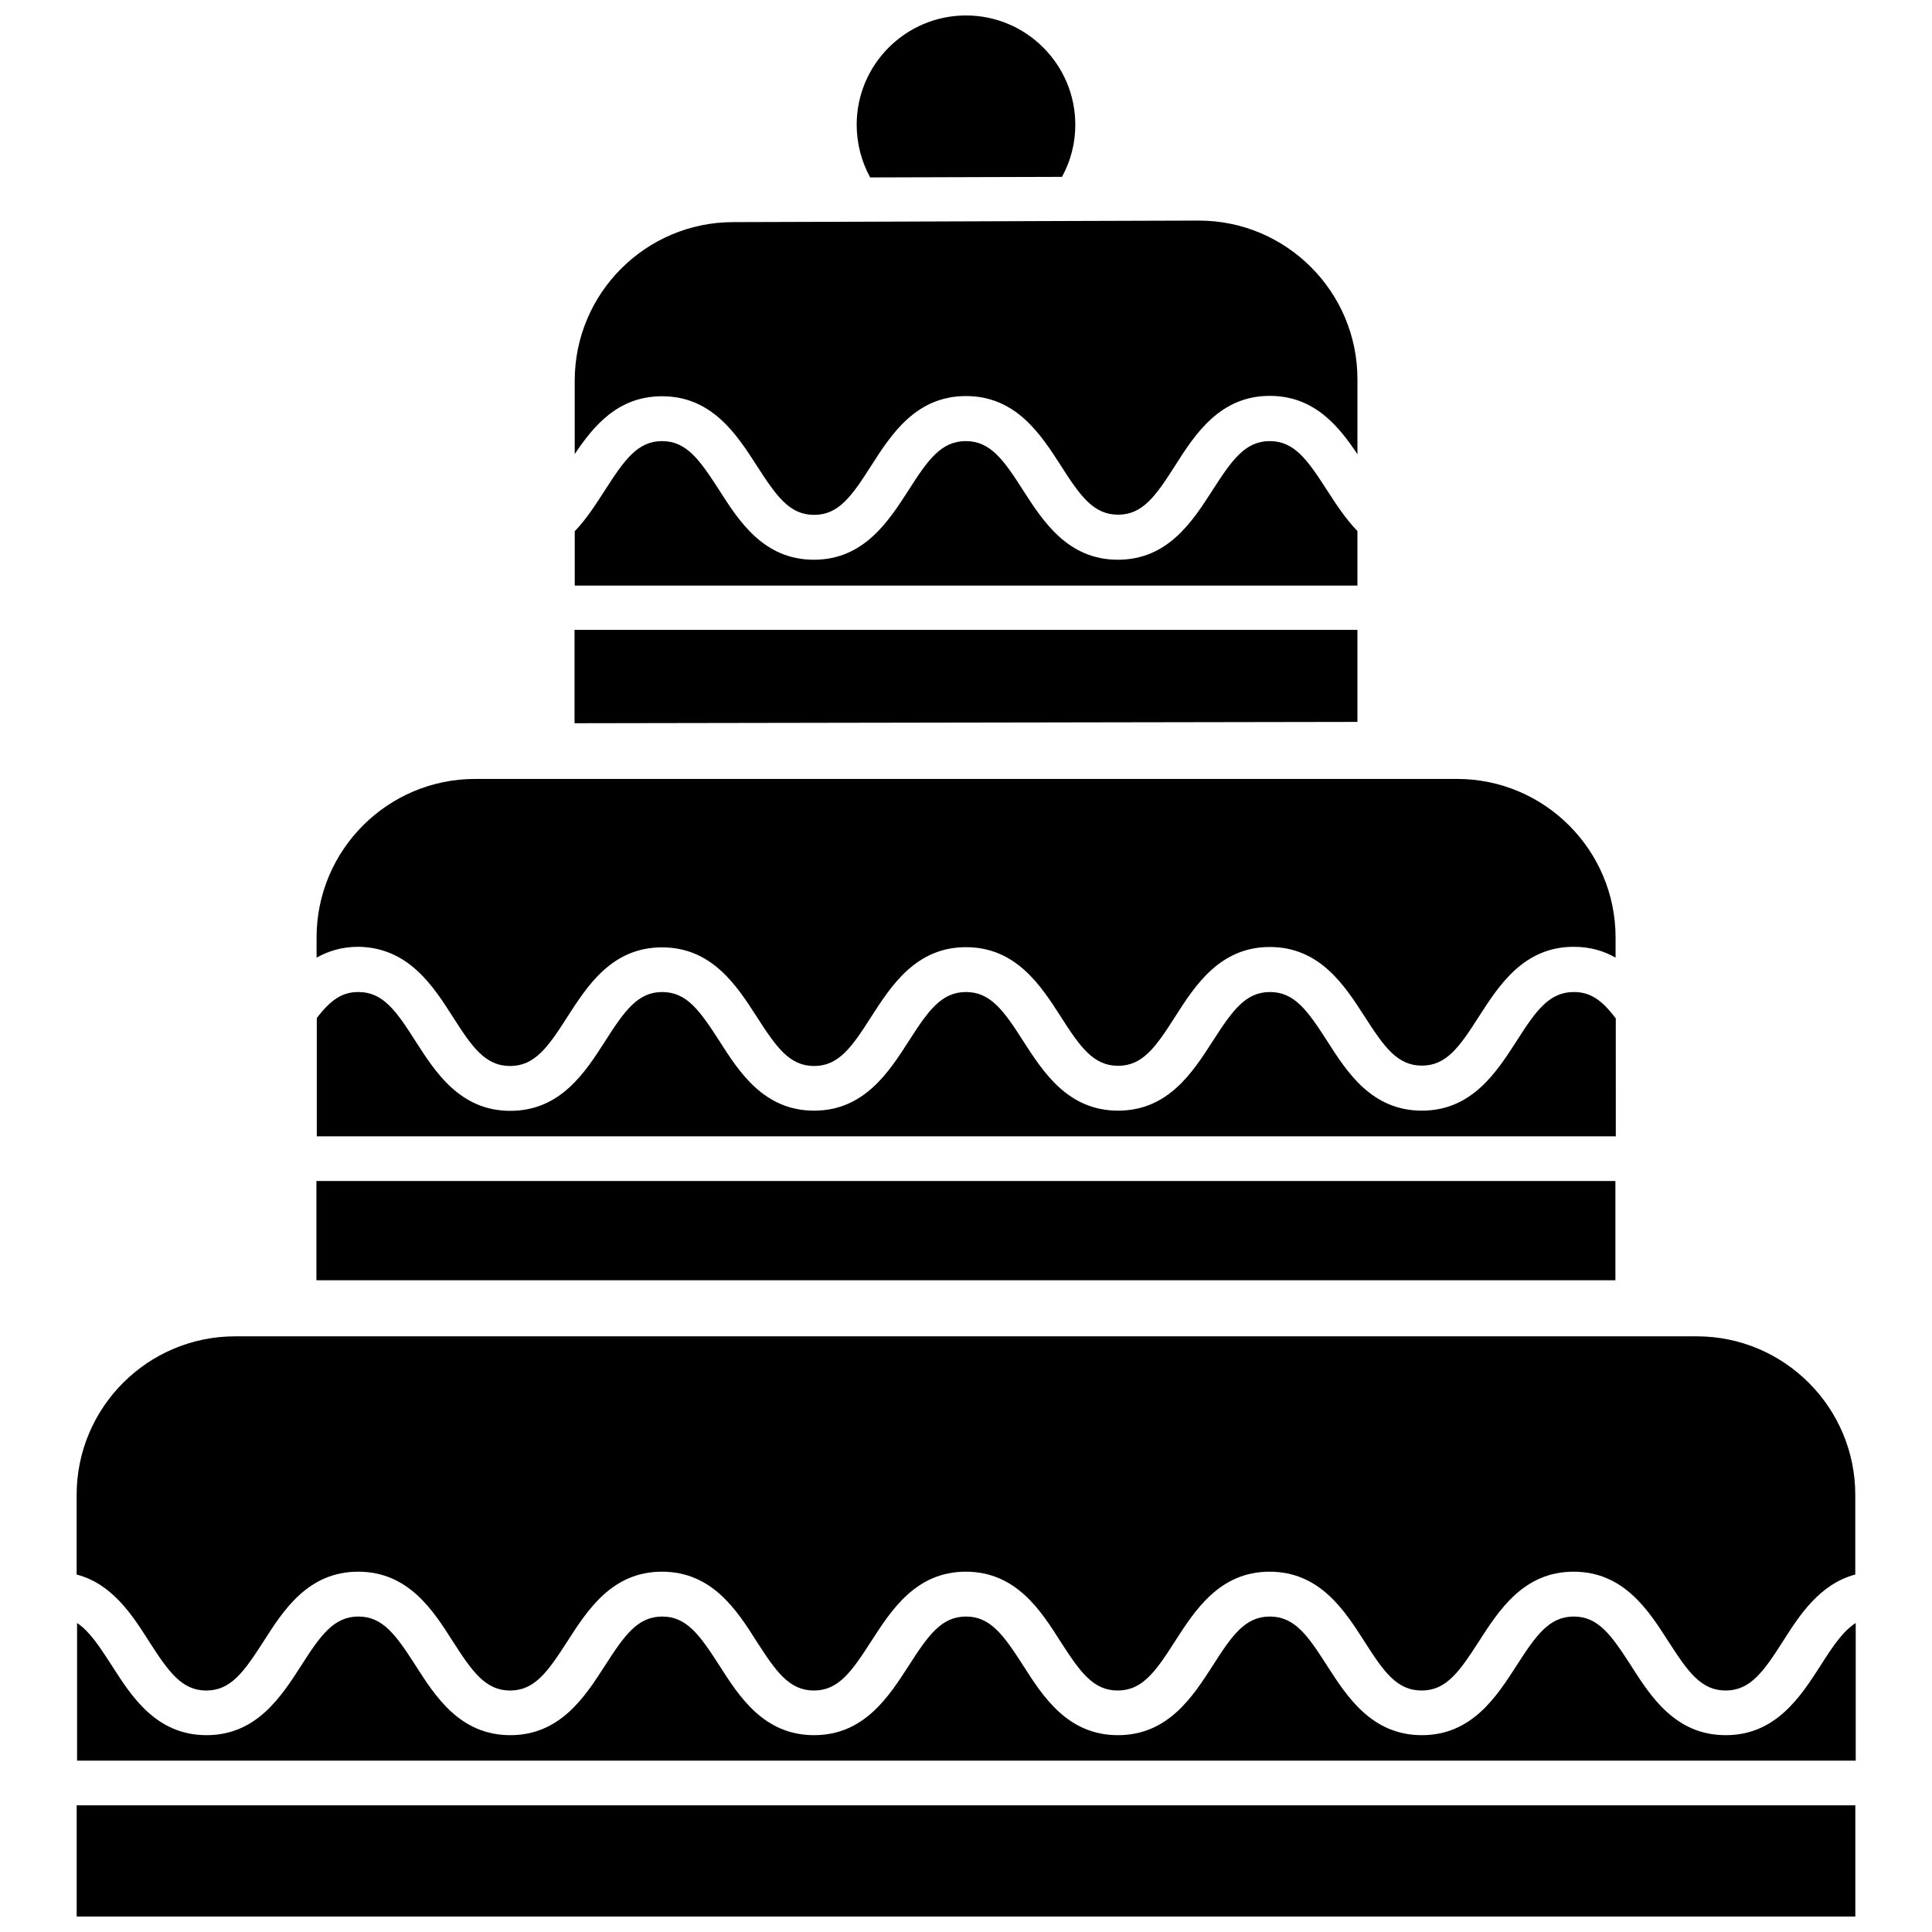
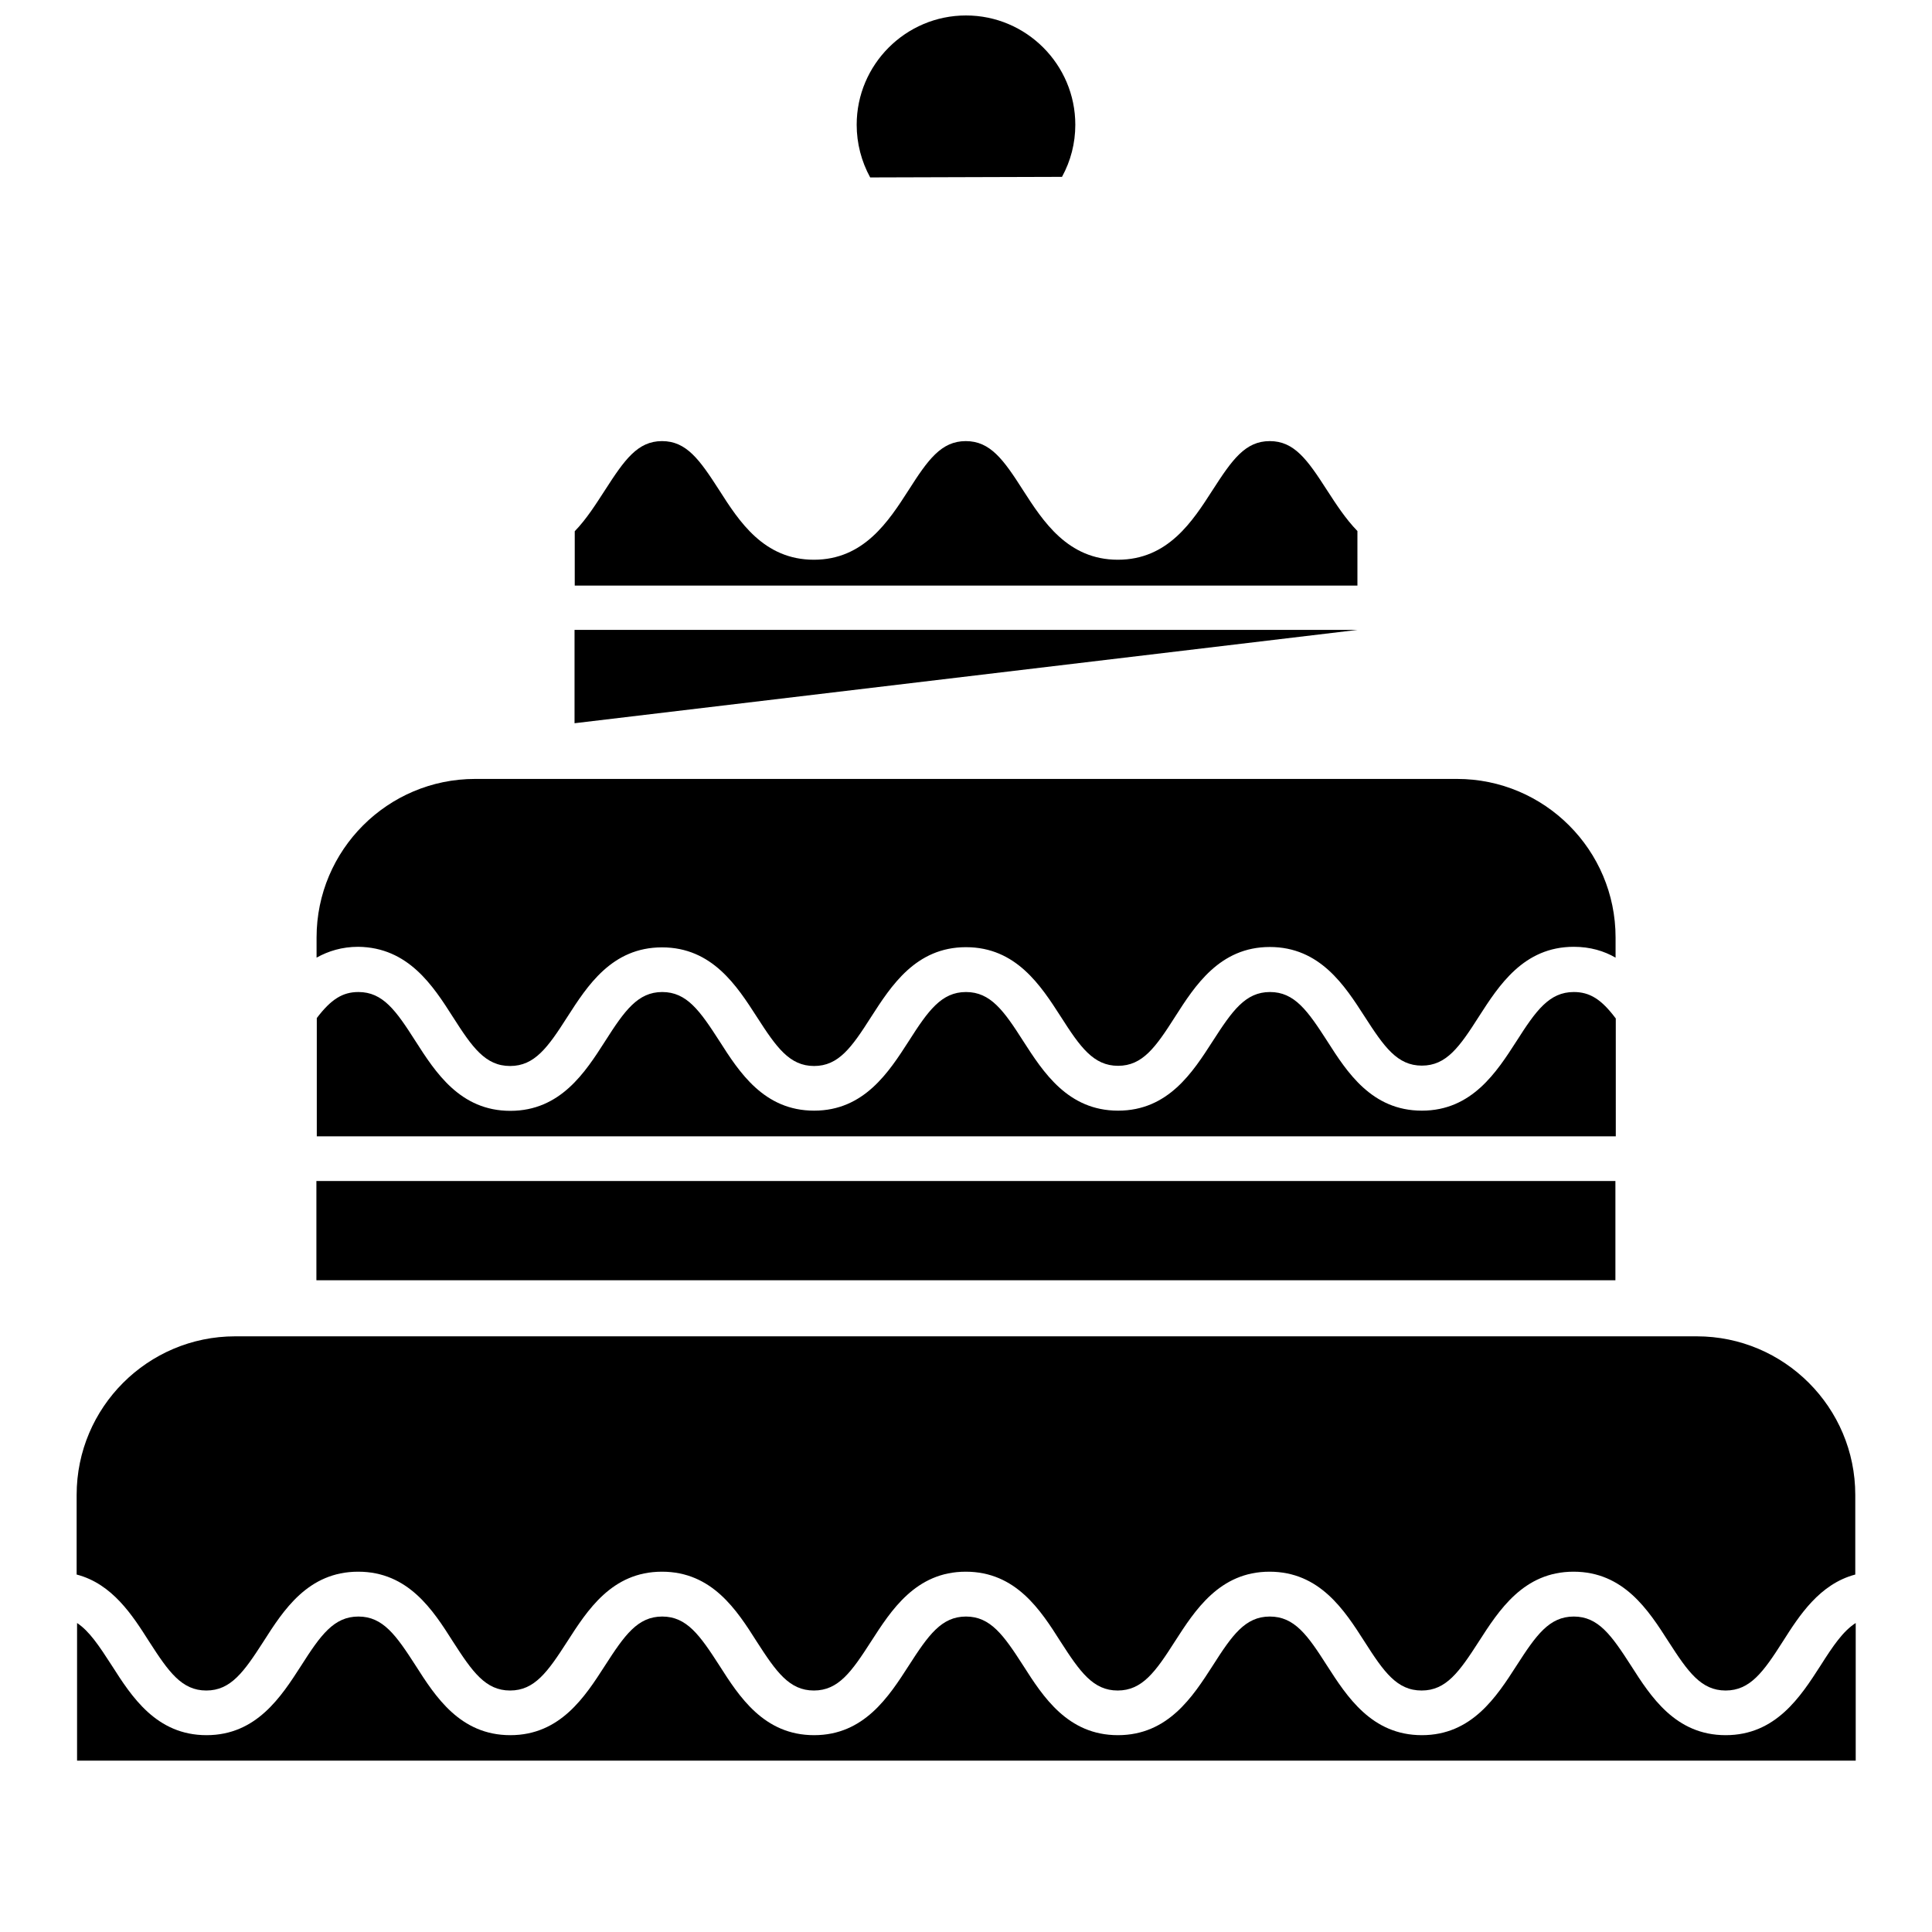
<svg xmlns="http://www.w3.org/2000/svg" width="800px" height="800px" version="1.1" viewBox="144 144 512 512">
  <defs>
    <clipPath id="b">
      <path d="m164 622h472v29.902h-472z" />
    </clipPath>
    <clipPath id="a">
      <path d="m371 148.09h58v43.906h-58z" />
    </clipPath>
  </defs>
  <g clip-path="url(#b)">
-     <path d="m164.32 622.43h471.36v29.473h-471.36z" />
-   </g>
+     </g>
  <path d="m626.46 585.4c-5.289 8.211-11.84 18.438-25.141 18.438-13.301 0-19.852-10.227-25.09-18.438-5.188-8.062-8.664-13-15.164-13s-9.977 4.938-15.164 13c-5.289 8.211-11.84 18.438-25.09 18.438-13.301 0-19.852-10.227-25.141-18.438-5.141-8.062-8.613-13-15.164-13-6.5 0-9.977 4.938-15.113 13-5.289 8.211-11.84 18.438-25.141 18.438-13.301 0-19.852-10.227-25.09-18.438-5.188-8.062-8.664-13-15.164-13s-9.977 4.938-15.164 13c-5.289 8.211-11.84 18.438-25.09 18.438-13.301 0-19.852-10.227-25.09-18.438-5.188-8.062-8.664-13-15.164-13s-9.977 4.938-15.164 13c-5.289 8.211-11.84 18.438-25.09 18.438-13.301 0-19.852-10.227-25.09-18.438-5.188-8.062-8.664-13-15.164-13s-10.027 4.938-15.164 13c-5.289 8.211-11.84 18.438-25.09 18.438-13.301 0-19.852-10.227-25.09-18.438-3.375-5.238-5.996-9.168-9.219-11.285v36.477h471.36v-36.477c-3.328 2.113-6 6.043-9.324 11.285z" />
  <path d="m593.66 498.14h-387.33c-23.176 0-42.02 18.844-42.02 42.02v21.109c9.473 2.469 14.812 10.832 19.195 17.734 5.188 8.062 8.664 13 15.164 13s9.977-4.938 15.164-13c5.238-8.211 11.789-18.488 25.09-18.488 13.301 0 19.852 10.227 25.09 18.488 5.188 8.062 8.664 13 15.164 13s9.977-4.938 15.164-13c5.289-8.211 11.789-18.488 25.09-18.488s19.852 10.227 25.09 18.488c5.188 8.062 8.664 13 15.164 13s9.977-4.938 15.164-13c5.289-8.211 11.84-18.488 25.09-18.488 13.301 0 19.852 10.227 25.09 18.488 5.188 8.062 8.664 13 15.164 13s10.027-4.938 15.164-13c5.289-8.211 11.84-18.488 25.09-18.488 13.301 0 19.852 10.227 25.141 18.488 5.141 8.062 8.613 13 15.164 13 6.5 0 9.977-4.938 15.164-13 5.289-8.211 11.84-18.488 25.09-18.488 13.301 0 19.852 10.227 25.141 18.488 5.188 8.062 8.664 13 15.164 13s10.027-4.938 15.164-13c4.383-6.902 9.723-15.215 19.195-17.734v-21.109c0.004-23.176-18.836-42.02-42.012-42.02z" />
  <path d="m227.85 456.98h344.25v26.301h-344.25z" />
  <path d="m572.15 413.85c-3.777-5.039-6.852-6.953-11.082-6.953-6.5 0-10.027 4.938-15.164 13-5.289 8.211-11.84 18.438-25.09 18.438-13.301 0-19.852-10.227-25.09-18.438-5.188-8.062-8.664-13-15.164-13s-9.977 4.938-15.164 13c-5.289 8.211-11.789 18.438-25.09 18.438-13.301 0-19.852-10.227-25.141-18.438-5.141-8.062-8.664-13-15.164-13s-10.027 4.938-15.164 13c-5.289 8.211-11.84 18.438-25.09 18.438-13.301 0-19.852-10.227-25.09-18.438-5.188-8.062-8.664-13-15.164-13-6.449 0-9.977 4.938-15.113 13-5.289 8.262-11.84 18.488-25.141 18.488s-19.852-10.227-25.141-18.488c-5.141-8.062-8.613-13-15.113-13-4.18 0-7.254 1.914-11.035 6.902v31.336h344.25l-0.004-31.285z" />
  <path d="m264.02 413.5c5.141 8.062 8.613 13 15.164 13 6.5 0 10.027-4.938 15.164-13 5.289-8.211 11.789-18.438 25.09-18.438s19.852 10.227 25.141 18.438c5.188 8.062 8.664 13 15.164 13s9.977-4.938 15.113-13c5.289-8.211 11.84-18.488 25.141-18.488 13.301 0 19.852 10.227 25.141 18.438 5.141 8.062 8.664 13 15.164 13s9.977-4.938 15.113-13c5.238-8.211 11.84-18.488 25.09-18.488 13.301 0 19.852 10.227 25.141 18.438 5.188 8.062 8.664 13 15.164 13s9.977-4.938 15.113-13c5.289-8.211 11.84-18.488 25.141-18.488 4.383 0 8.012 1.109 11.082 2.871v-5.34c0-23.176-18.844-42.02-42.02-42.02h-260.21c-23.176 0-42.02 18.844-42.02 42.02v5.34c3.074-1.715 6.699-2.871 11.035-2.871 13.301 0.152 19.852 10.379 25.09 18.59z" />
-   <path d="m503.73 310.93h-207.47v24.734l207.47-0.352z" />
+   <path d="m503.73 310.93h-207.47v24.734z" />
  <path d="m503.73 284.73c-3.176-3.273-5.644-7.106-8.062-10.832-5.188-8.062-8.664-13-15.164-13s-9.977 4.938-15.164 13c-5.289 8.211-11.789 18.438-25.09 18.438-13.301 0-19.852-10.227-25.141-18.438-5.141-8.062-8.664-13-15.164-13s-10.027 4.938-15.164 13c-5.289 8.211-11.84 18.438-25.09 18.438-13.301 0-19.852-10.227-25.09-18.438-5.188-8.062-8.664-13-15.164-13-6.449 0-9.926 4.938-15.113 13-2.418 3.727-4.887 7.656-8.012 10.883v14.41h207.42z" />
-   <path d="m319.44 249.01c13.301 0 19.852 10.227 25.141 18.438 5.188 8.062 8.664 13 15.164 13s9.977-4.938 15.113-13c5.289-8.262 11.84-18.488 25.141-18.488 13.301 0 19.852 10.227 25.141 18.438 5.141 8.062 8.664 13 15.164 13s9.977-4.938 15.113-13c5.238-8.262 11.84-18.488 25.09-18.488 11.738 0 18.238 7.961 23.227 15.469v-19.902c0-23.176-18.844-42.02-42.02-42.02l-32.898 0.102-57.234 0.203h-0.203-0.203l-32.848 0.102c-23.176 0-42.02 18.844-42.02 42.02v19.445c4.945-7.356 11.395-15.316 23.133-15.316z" />
  <g clip-path="url(#a)">
    <path d="m425.44 190.87c2.316-4.231 3.527-8.918 3.527-13.805 0-15.969-13-28.969-28.969-28.969-15.973 0-28.969 13-28.969 28.969 0 4.938 1.258 9.723 3.578 13.957z" />
  </g>
</svg>